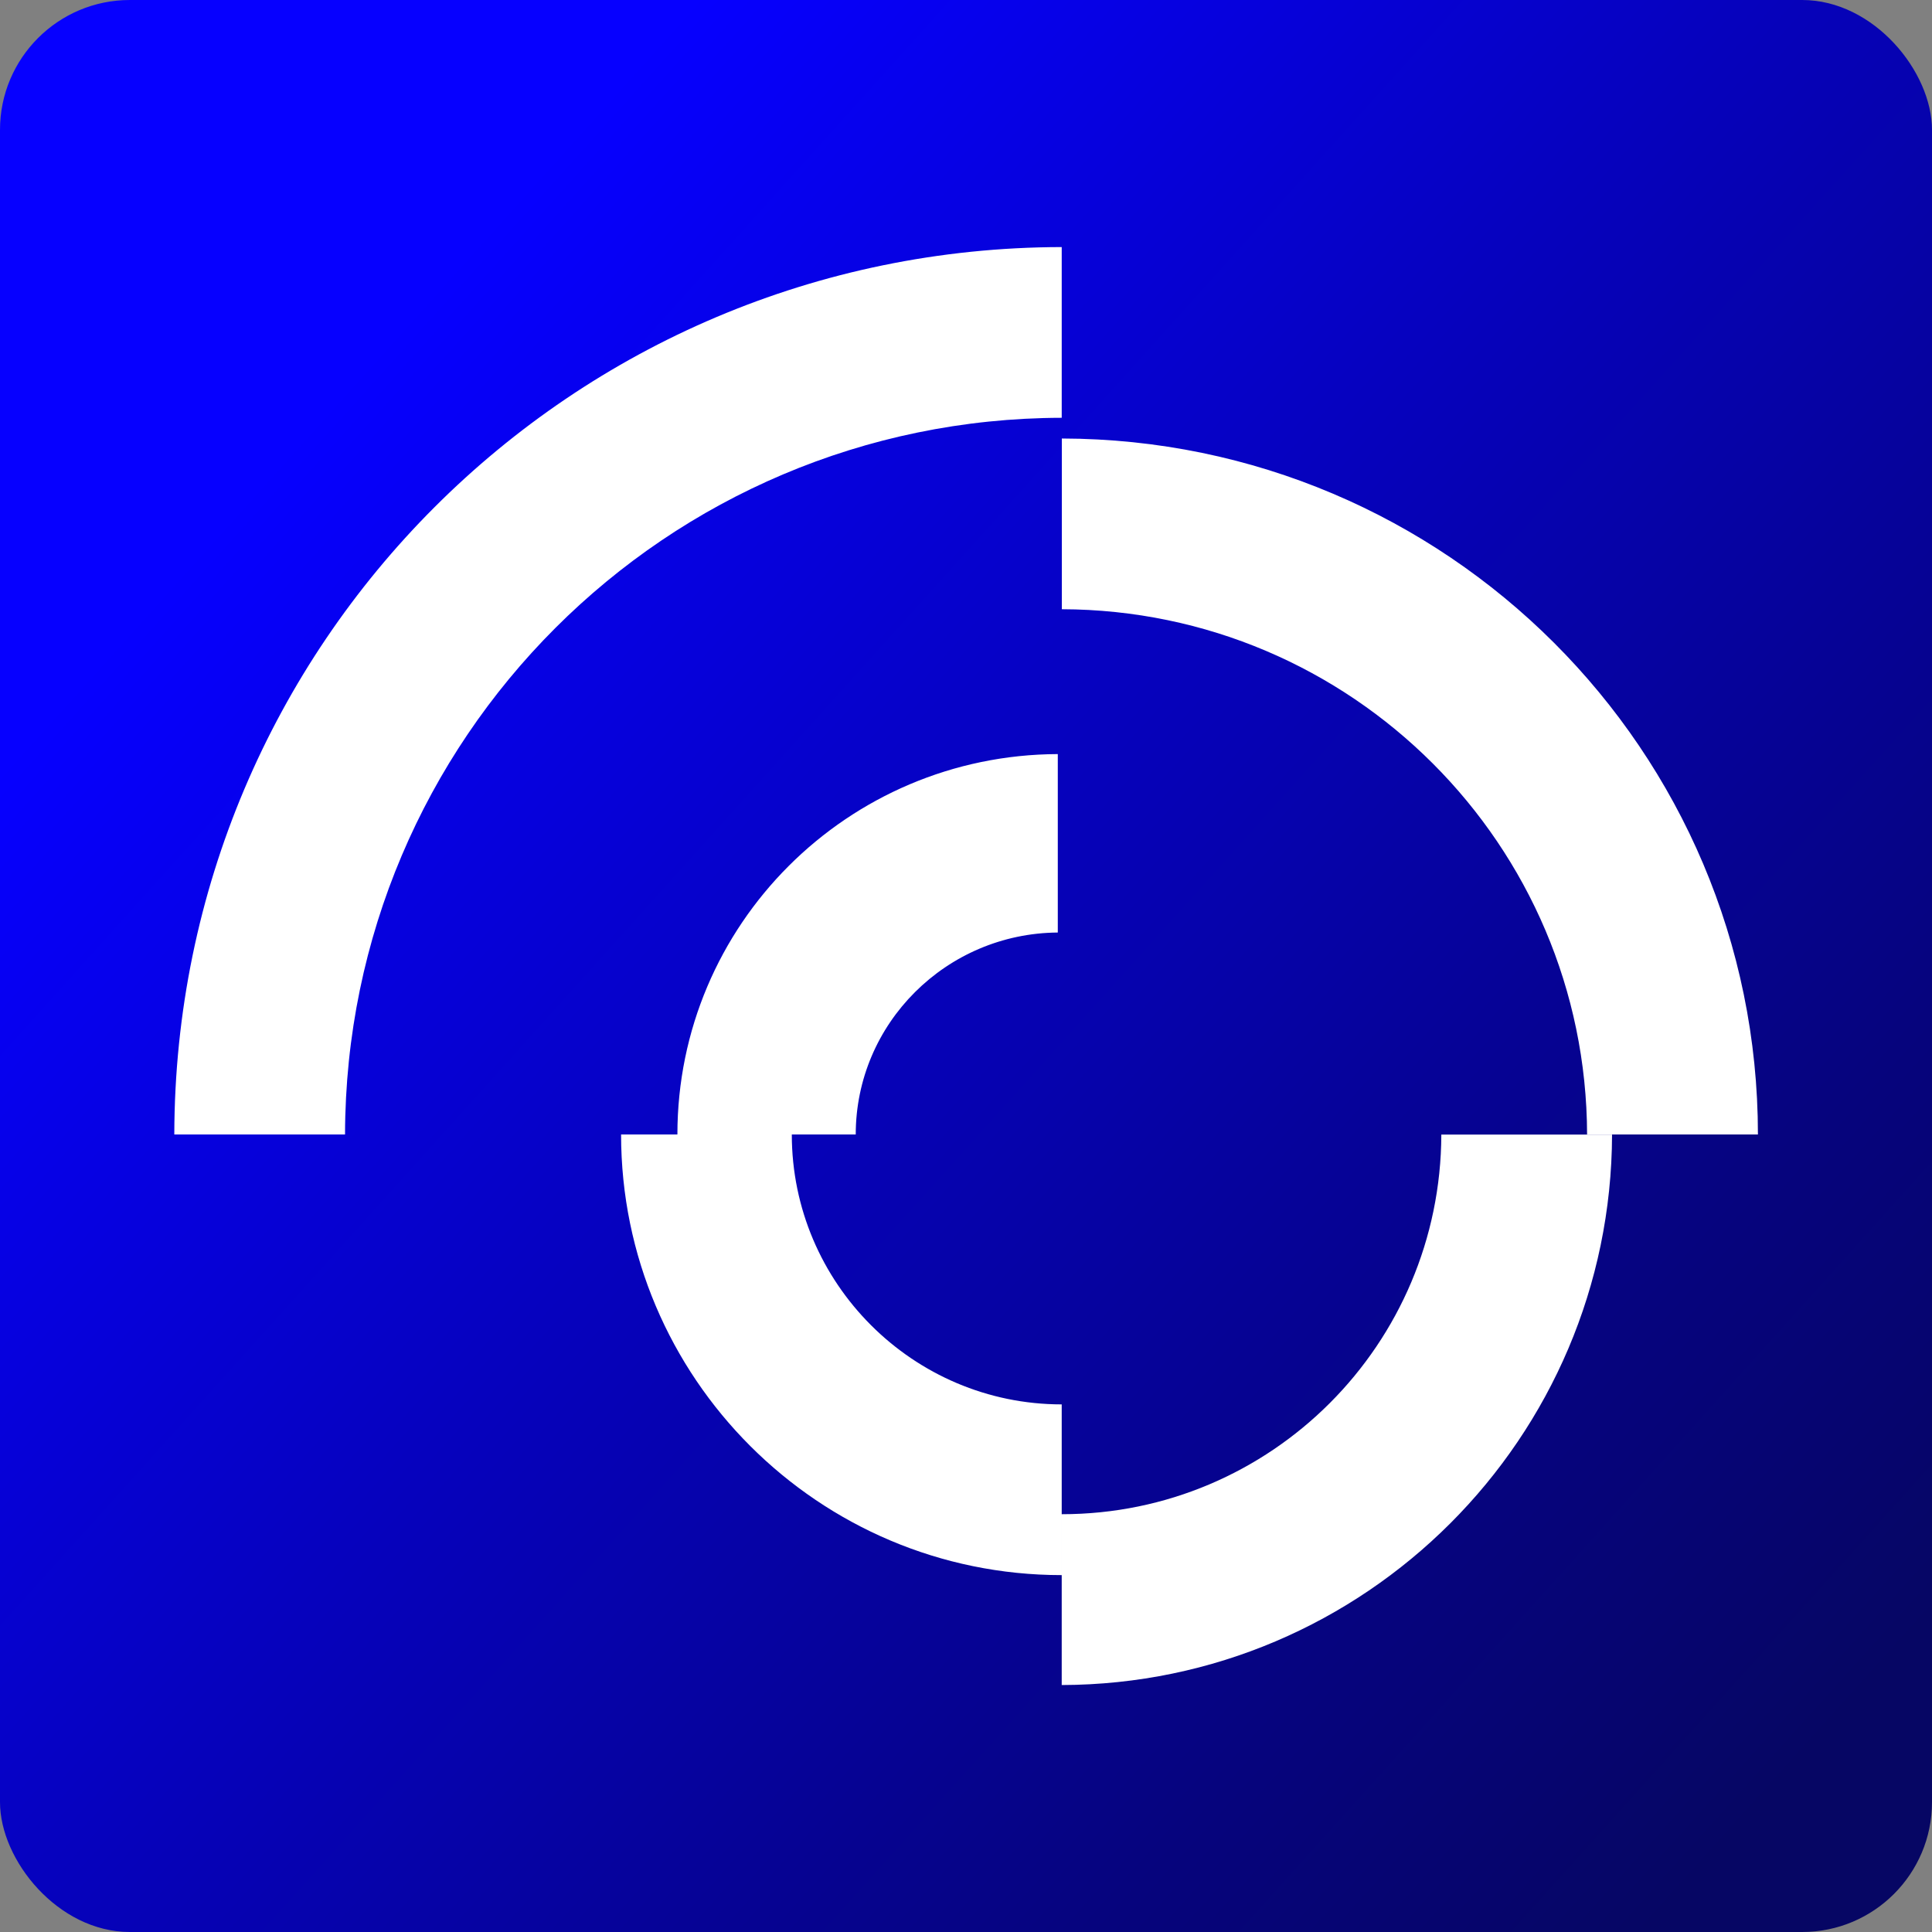
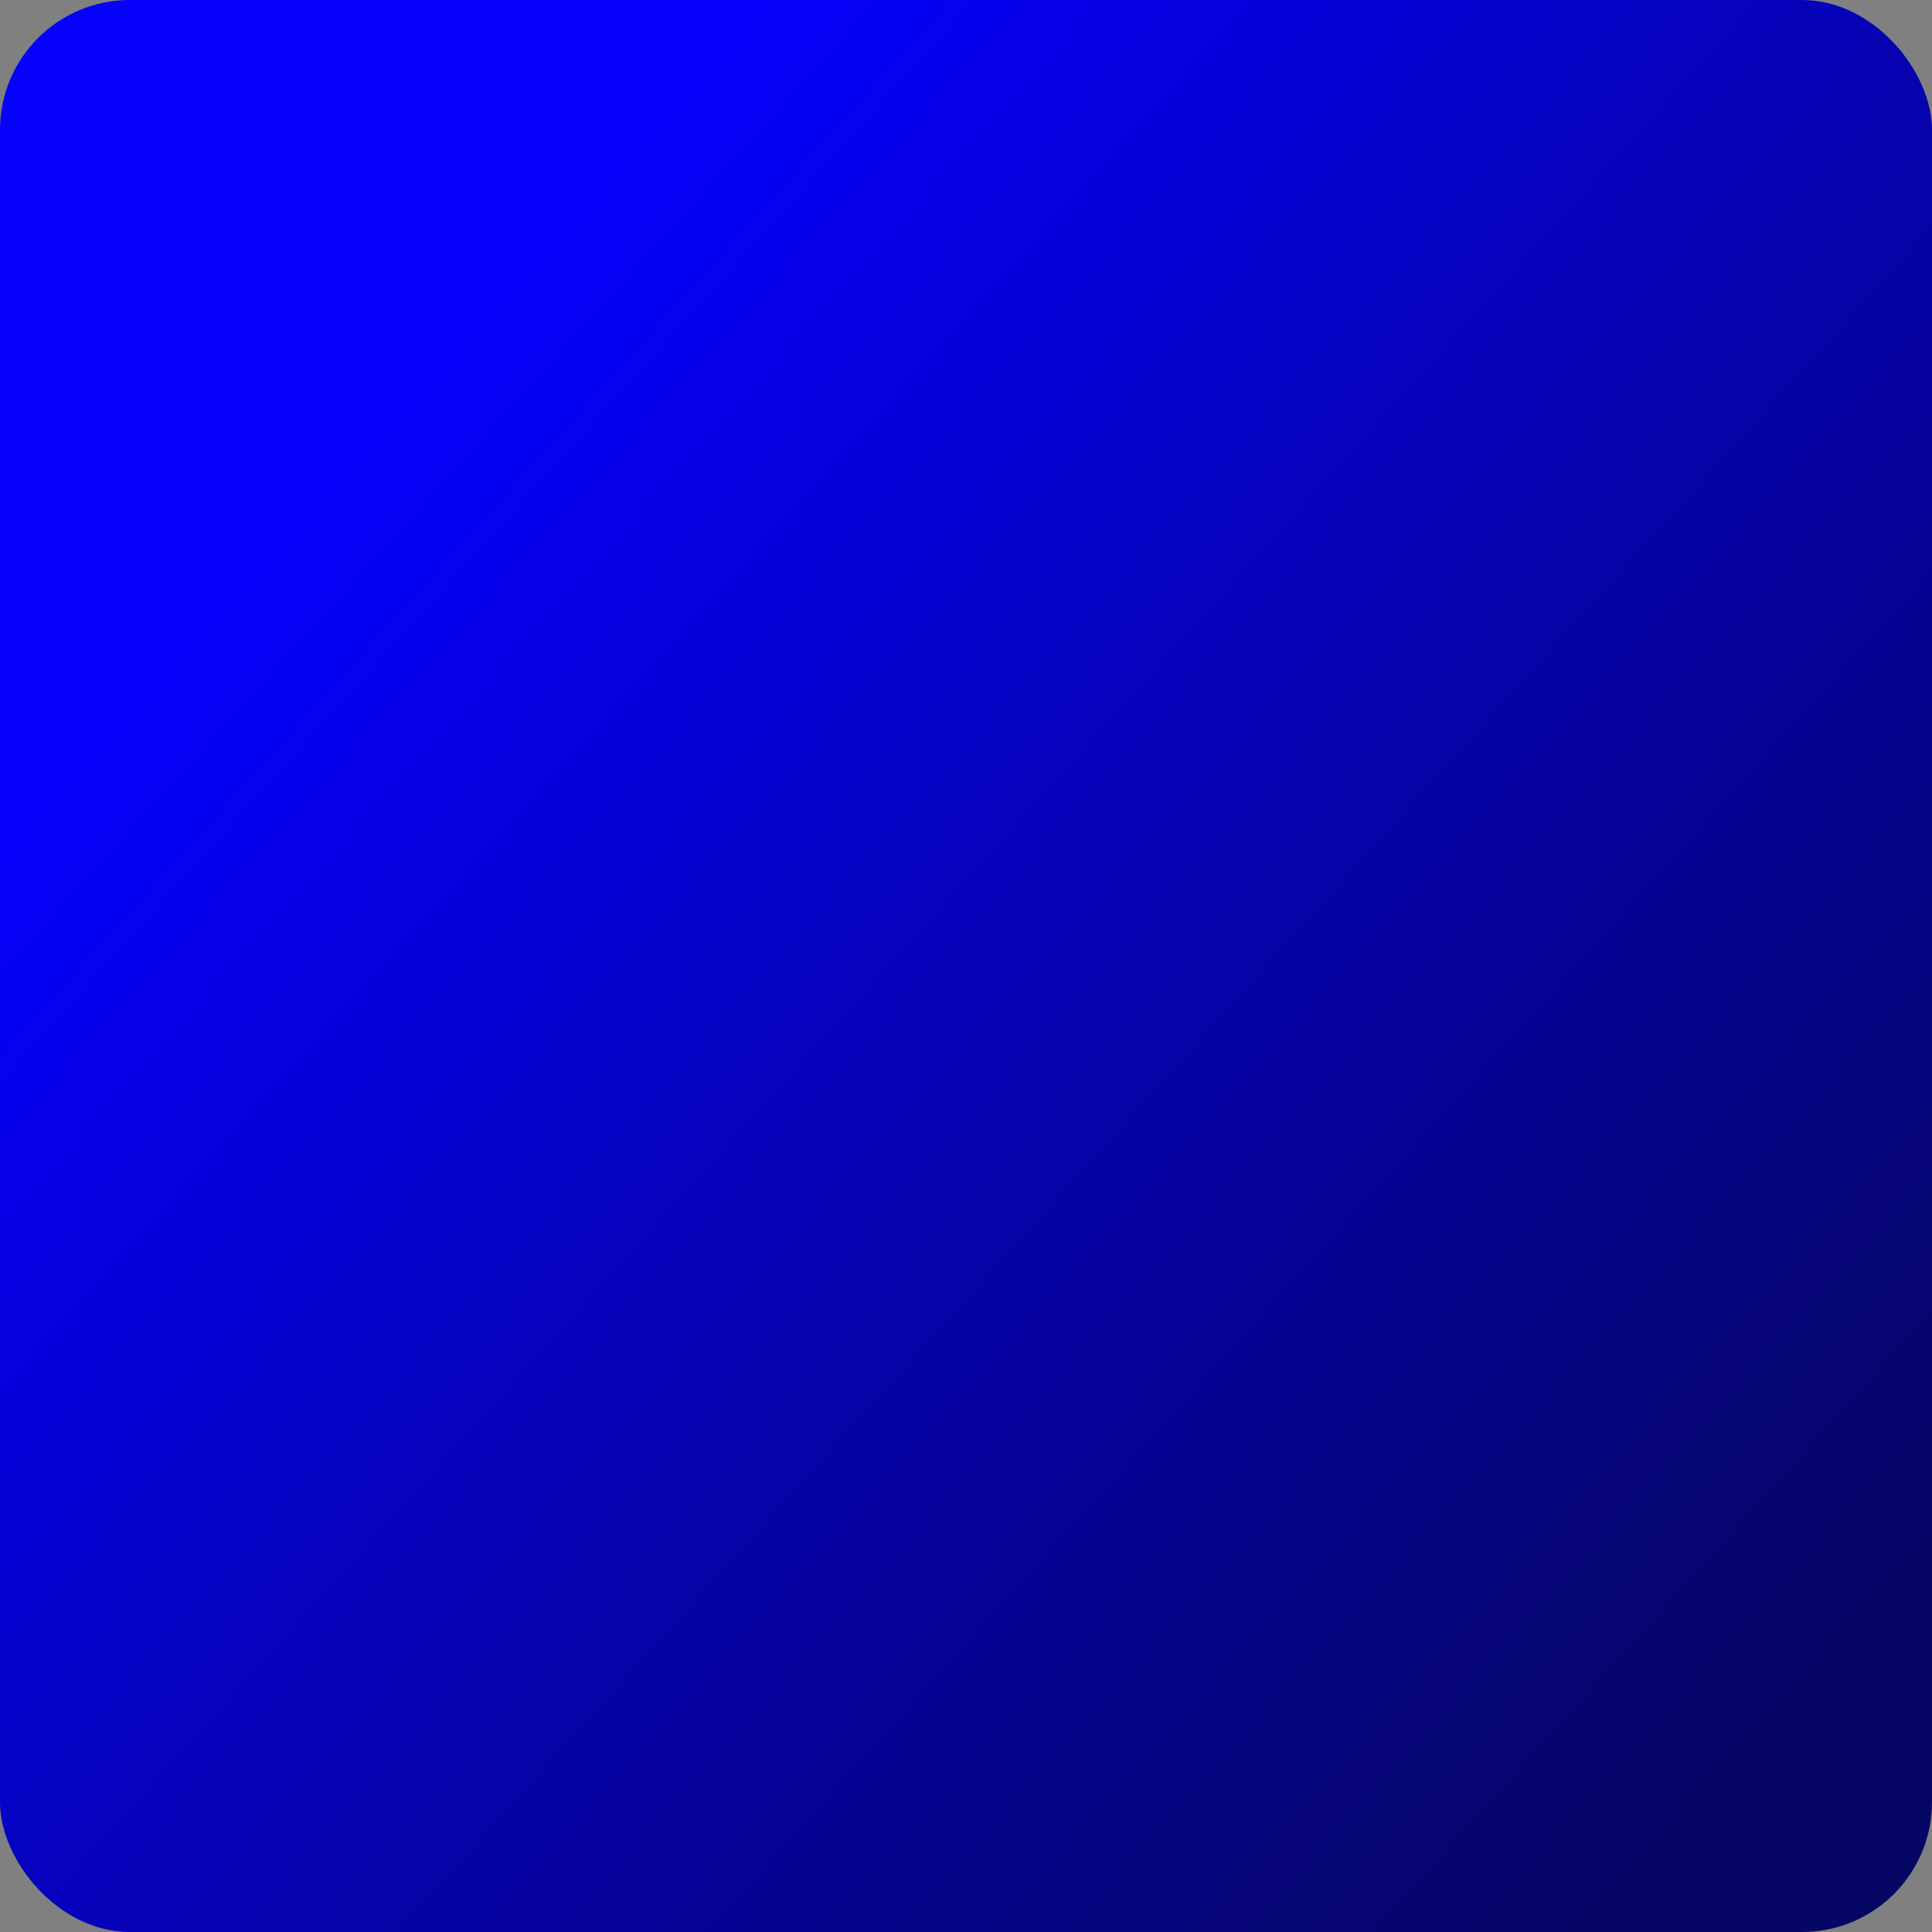
<svg xmlns="http://www.w3.org/2000/svg" id="Layer_1" data-name="Layer 1" viewBox="0 0 172.58 172.58">
  <rect x="0" y="0" width="172.58" height="172.58" fill="#808080" stroke="none" />
  <defs>
    <style>
      .cls-1 {
        fill: url(#linear-gradient);
      }

      .cls-1, .cls-2 {
        stroke-width: 0px;
      }

      .cls-2 {
        fill: #fff;
      }
    </style>
    <linearGradient id="linear-gradient" x1="4.65" y1="12.82" x2="162.81" y2="155.15" gradientUnits="userSpaceOnUse">
      <stop offset=".16" stop-color="#0600ff" />
      <stop offset=".48" stop-color="#0602bf" />
      <stop offset=".83" stop-color="#06047d" />
      <stop offset="1" stop-color="#060664" />
    </linearGradient>
  </defs>
  <rect class="cls-1" x="0" width="172.58" height="172.58" rx="11.6" ry="11.6" />
-   <path id="icon" class="cls-2" d="m30.82,101.34h-15.25c.07-43.79,35.48-79.2,79.27-79.27v15.25c-35.34.07-63.95,28.67-64.02,64.02Zm64.02,39.36c-21.72,0-39.36-17.64-39.36-39.36h15.25c0,13.28,10.83,24.11,24.11,24.11v15.25Zm-18.39-39.36h-15.94c0-18.73,15.19-33.91,33.98-33.98v15.94c-9.94.07-18.05,8.1-18.05,18.05Zm18.39,49.17v-15.25c18.73,0,33.85-15.19,33.91-33.91h15.25c-.07,27.1-22.06,49.1-49.17,49.17Zm62.18-49.17h-15.25c-.07-25.88-21.04-46.85-46.92-46.92v-15.25c34.32.07,62.18,27.85,62.18,62.18Z" />
</svg>